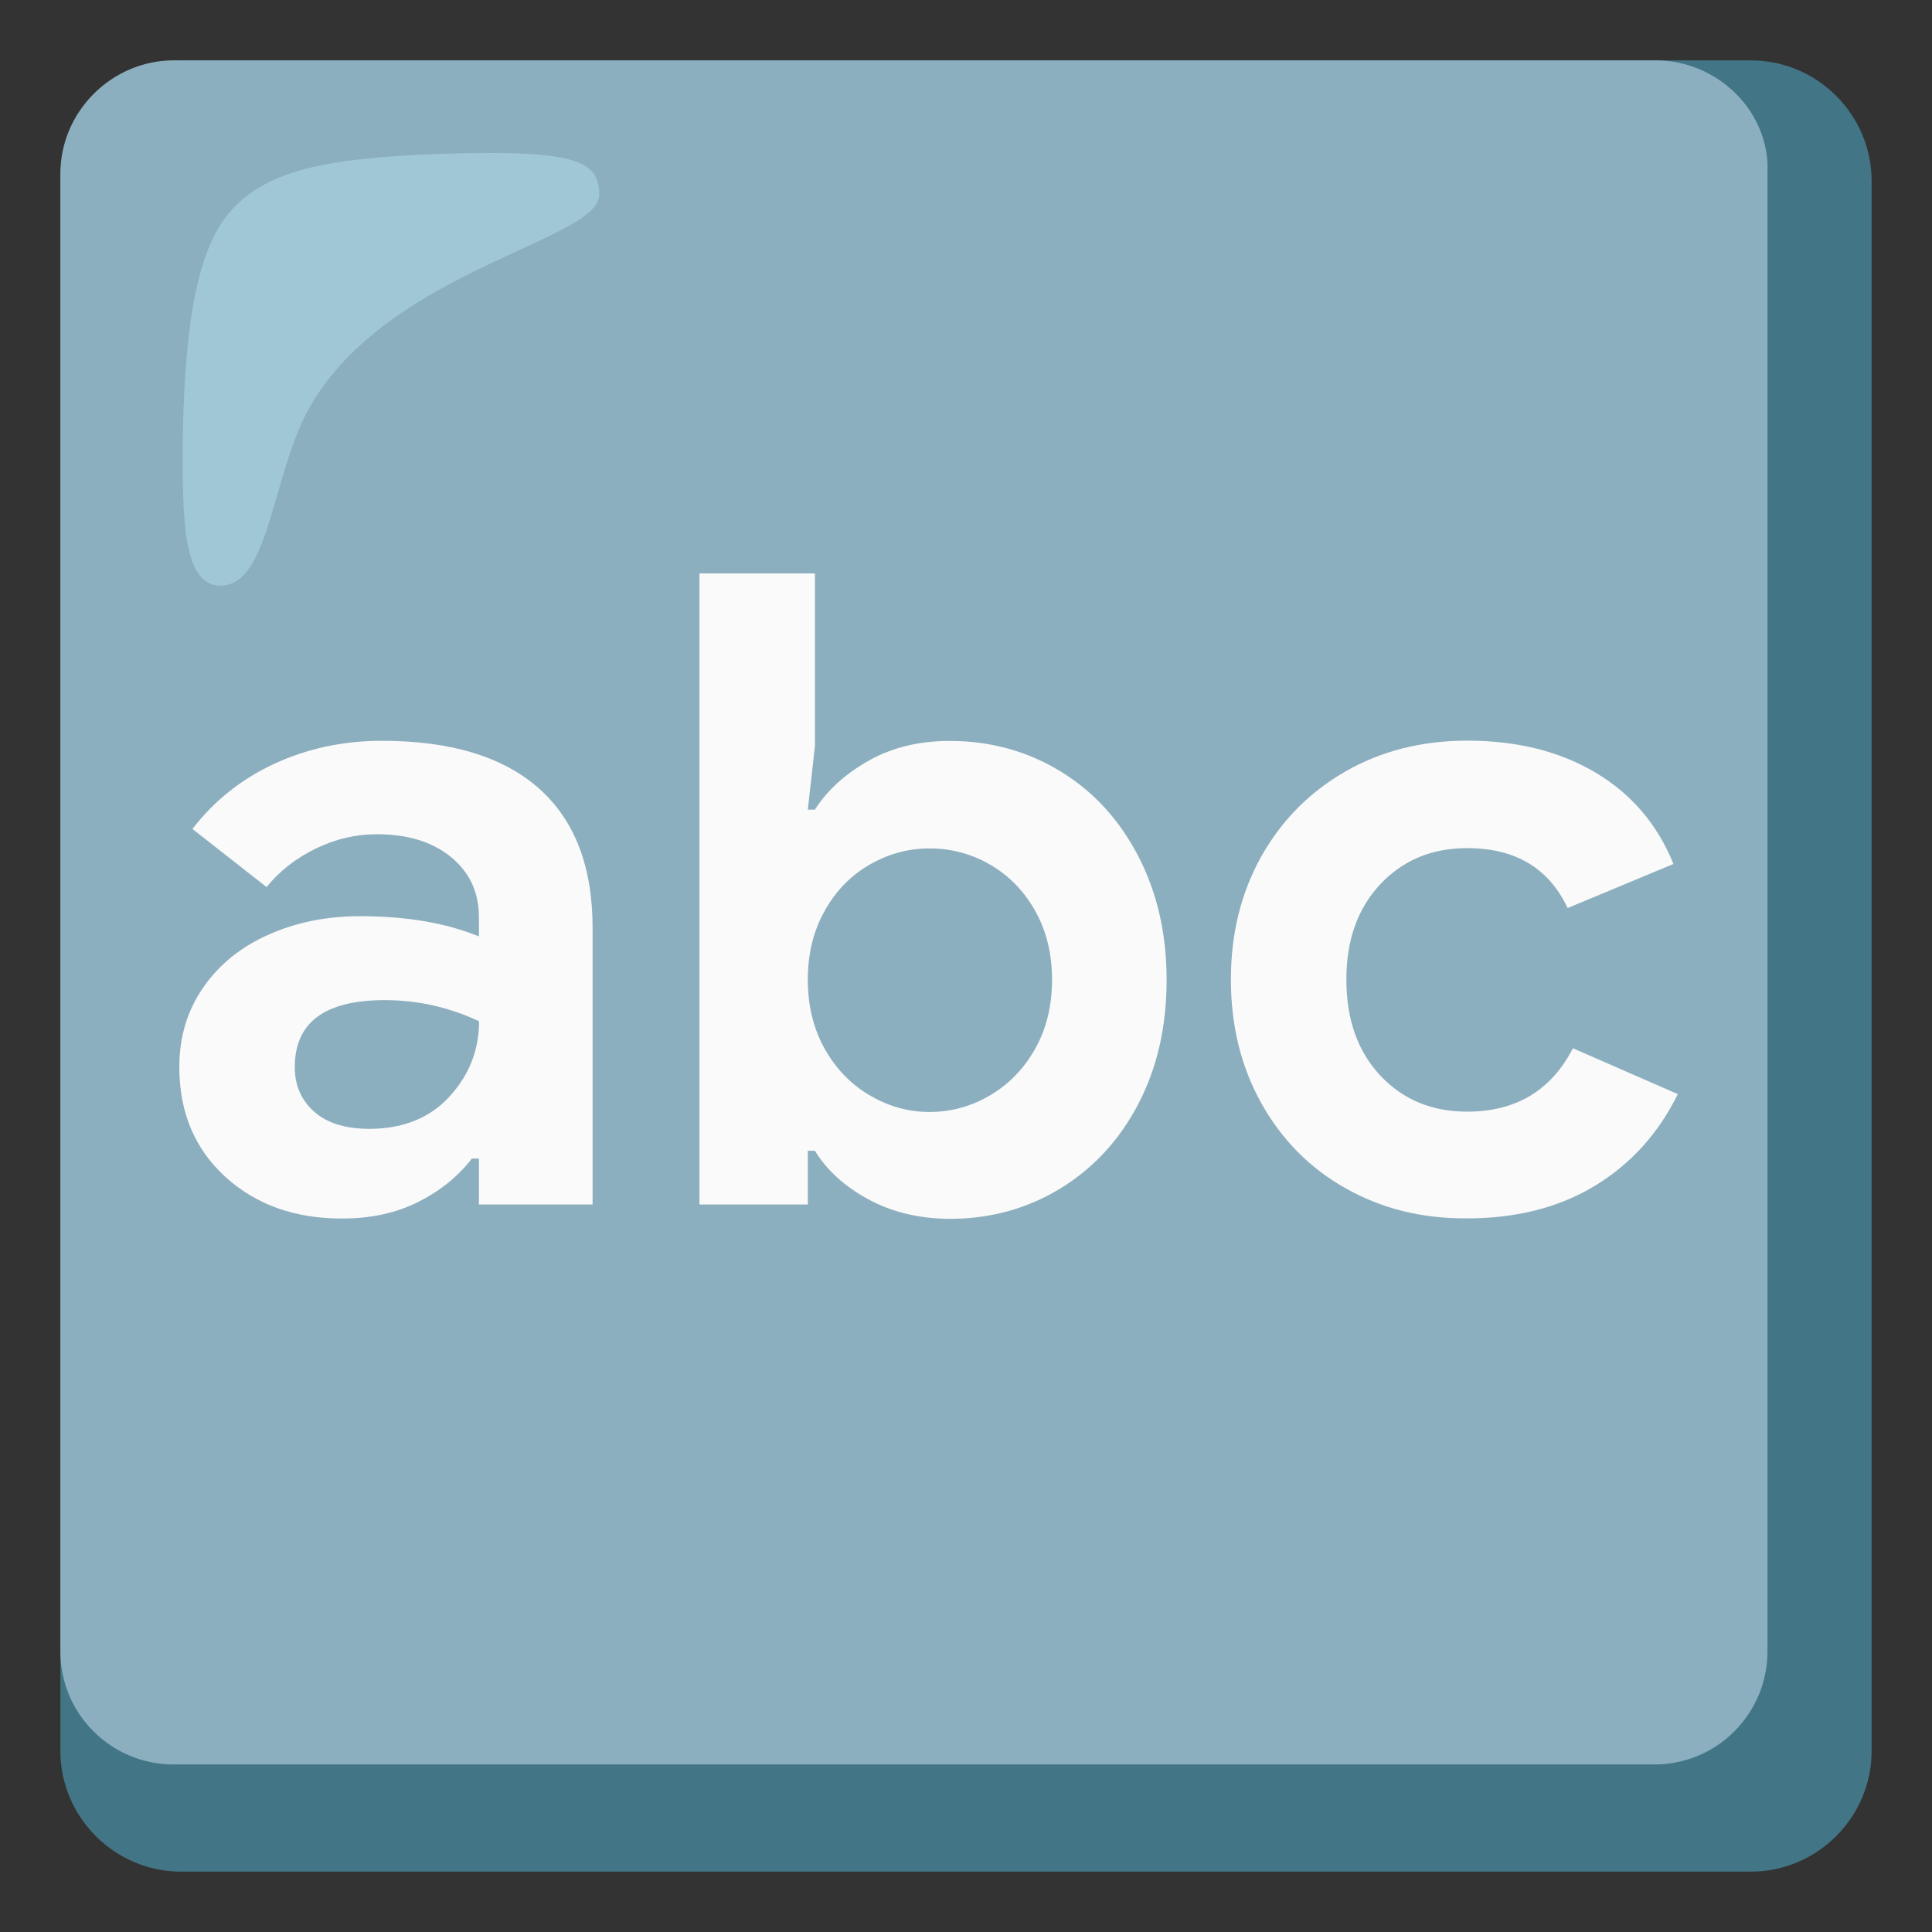
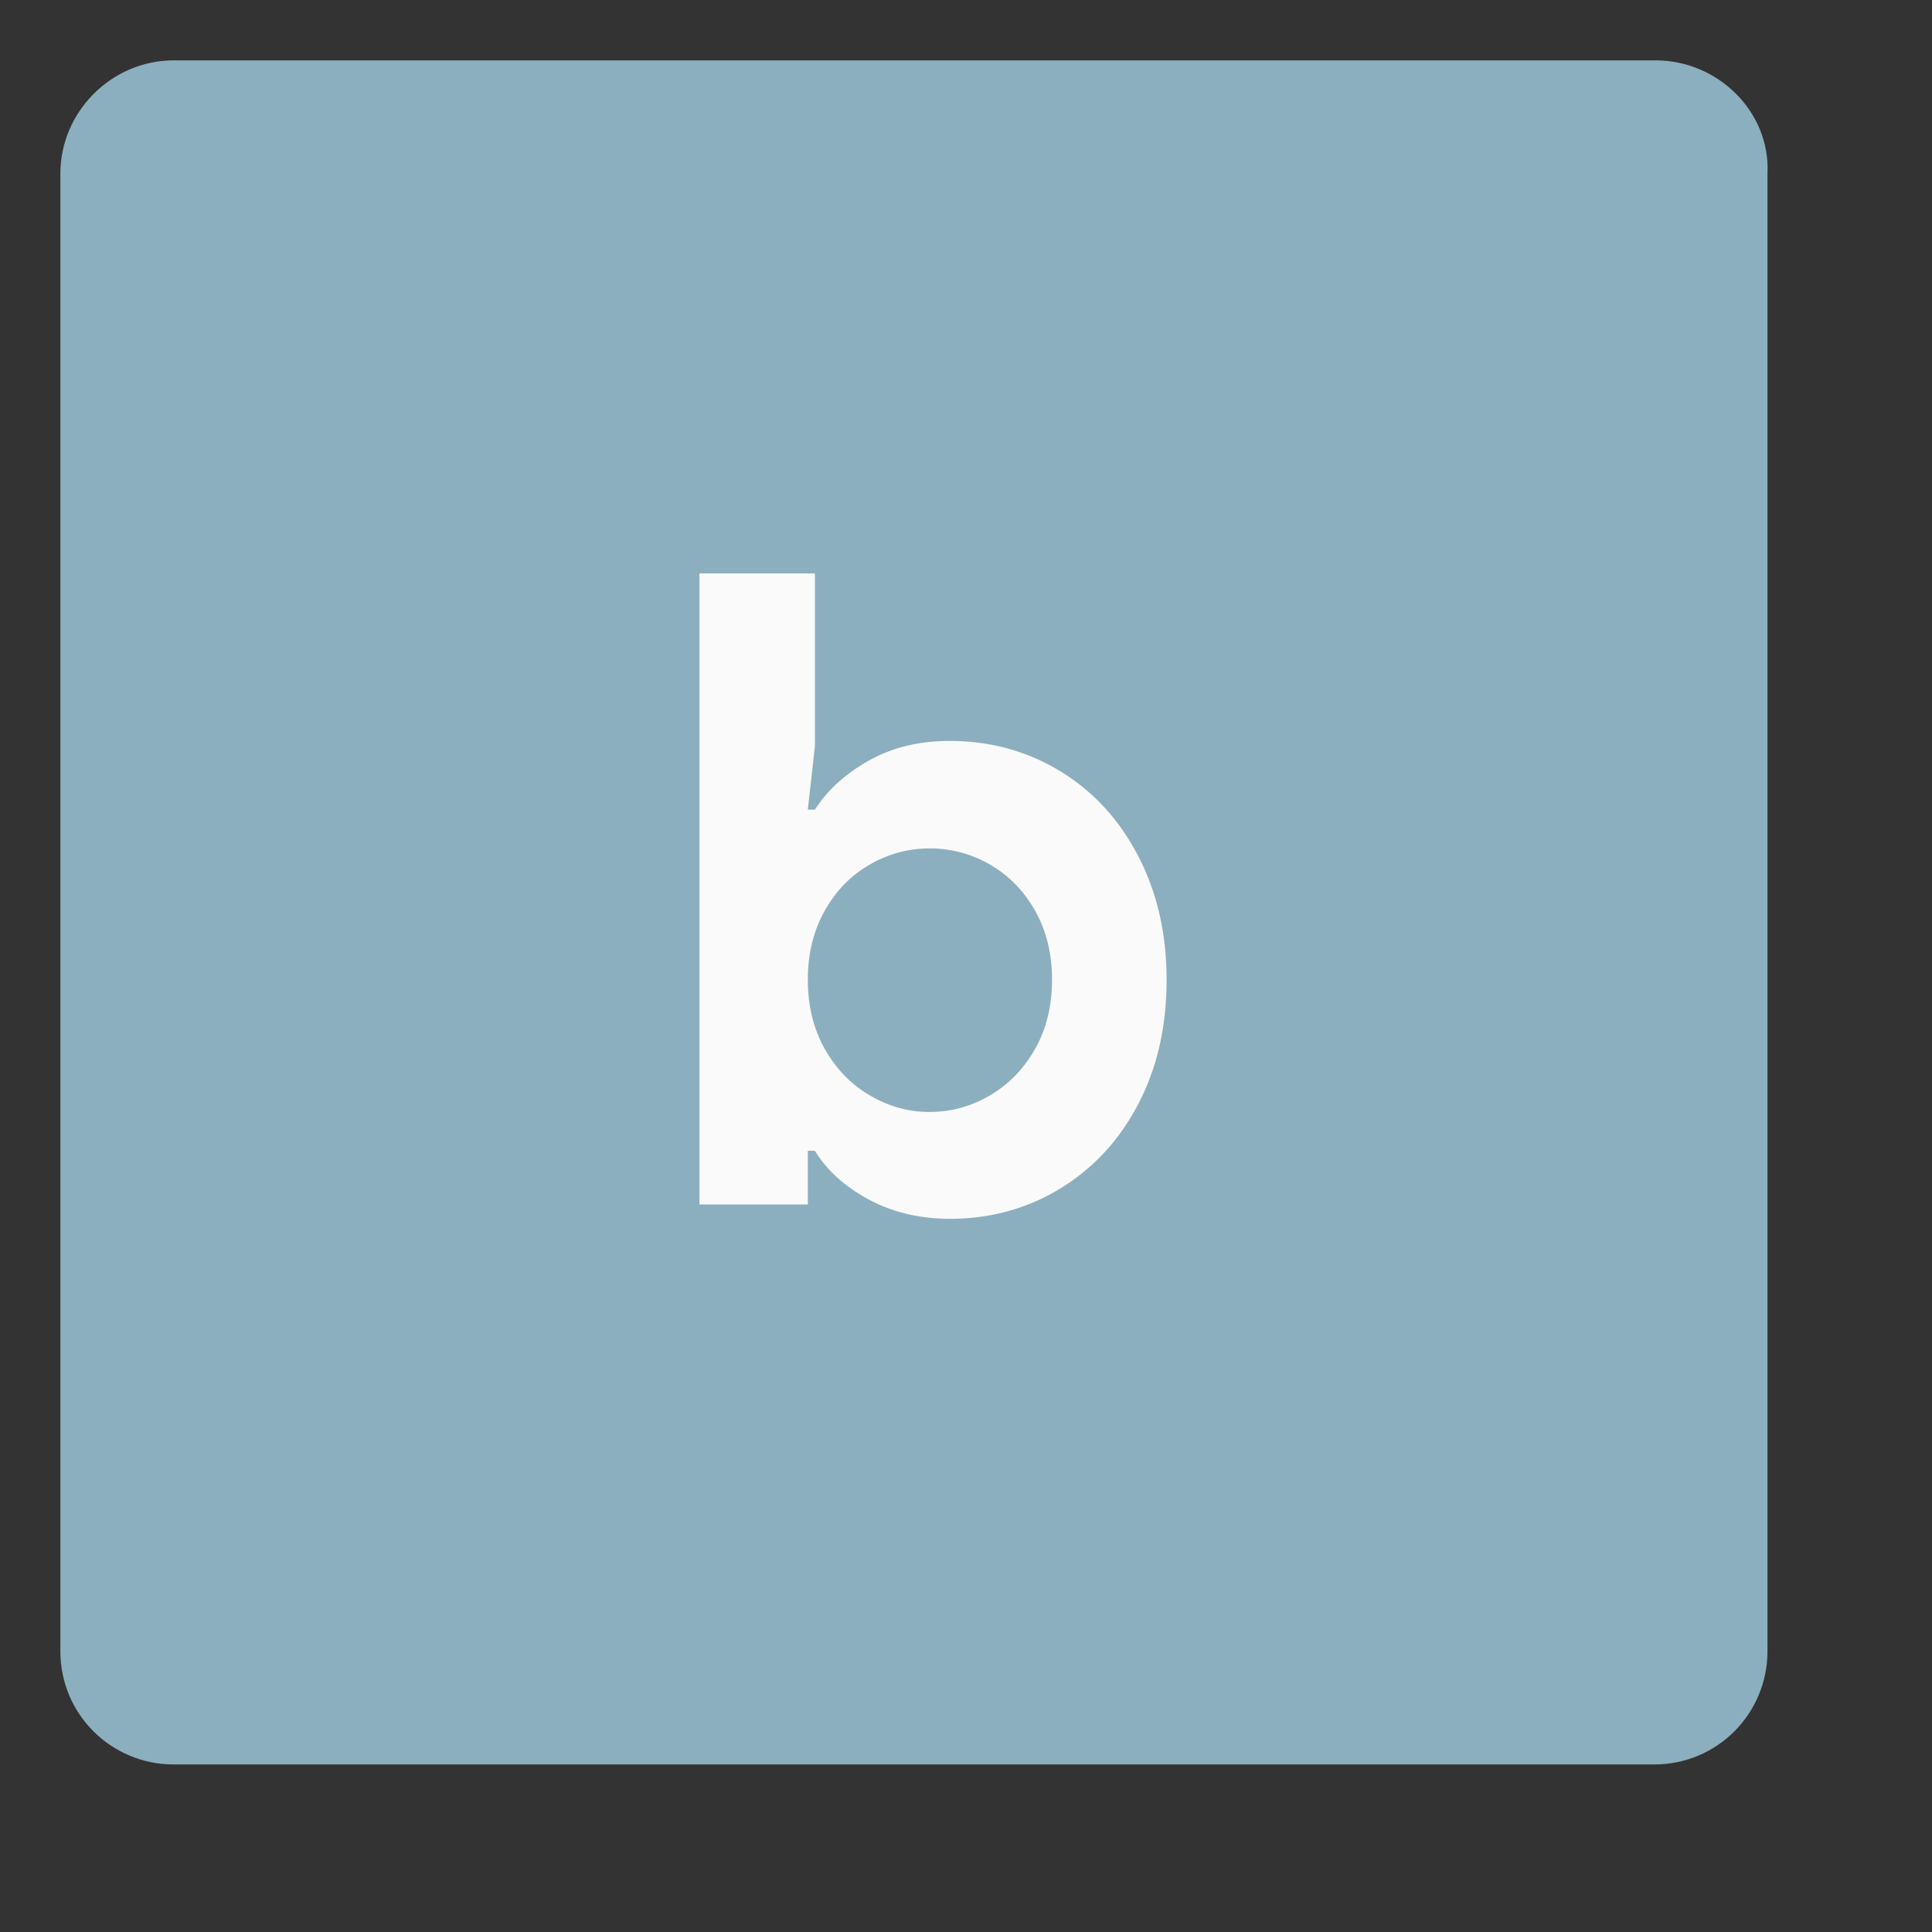
<svg xmlns="http://www.w3.org/2000/svg" width="800px" height="800px" viewBox="0 0 128 128" aria-hidden="true" role="img" class="iconify iconify--noto" preserveAspectRatio="xMidYMid meet">
  <rect x="0" y="0" width="128" height="128" fill="#333333" stroke="none" />
-   <path d="M116 4H12c-4.4 0-8 3.6-8 8v104c0 4.4 3.6 8 8 8h104c4.4 0 8-3.6 8-8V12c0-4.4-3.6-8-8-8z" fill="#427687">
- 
- </path>
  <path d="M109.7 4H11.5C7.4 4 4 7.4 4 11.5v97.9c0 4.2 3.4 7.5 7.5 7.5h98.1c4.2 0 7.5-3.4 7.5-7.5V11.5c.2-4.1-3.3-7.5-7.4-7.5z" fill="#8cafbf">

</path>
-   <path d="M39.7 12.9c0-2.3-1.6-3-10.8-2.7c-7.7.3-11.5 1.2-13.8 4s-2.9 8.5-3 15.3c0 4.8 0 9.3 2.5 9.3c3.4 0 3.4-7.9 6.2-12.3c5.4-8.7 18.9-10.6 18.9-13.6z" opacity=".5" fill="#b4e1ed">
- 
- </path>
  <g fill="#fafafa">
-     <path d="M14.92 77.96c-2.02-1.85-3.04-4.27-3.04-7.27c0-1.99.53-3.74 1.58-5.26c1.05-1.52 2.49-2.69 4.32-3.5c1.83-.82 3.85-1.23 6.07-1.23c3.08 0 5.7.45 7.88 1.34v-1.28c0-1.63-.61-2.96-1.84-3.97c-1.23-1.01-2.87-1.52-4.93-1.52c-1.4 0-2.75.32-4.06.96c-1.31.64-2.39 1.49-3.24 2.54l-4.91-3.85c1.44-1.87 3.25-3.31 5.43-4.32c2.18-1.01 4.56-1.52 7.12-1.52c4.56 0 8.02 1.05 10.4 3.15c2.37 2.1 3.56 5.18 3.56 9.23V79.8h-7.53v-3.04h-.47c-.9 1.17-2.07 2.12-3.53 2.86c-1.46.74-3.14 1.11-5.05 1.11c-3.15.01-5.73-.92-7.76-2.77zm14.86-5.31c1.3-1.42 1.96-3.08 1.96-4.99c-1.99-.93-4.07-1.4-6.25-1.4c-3.97 0-5.96 1.48-5.96 4.44c0 1.21.43 2.19 1.28 2.95c.86.76 2.08 1.14 3.68 1.14c2.23-.01 3.99-.72 5.29-2.14z">
- 
- </path>
    <path d="M57.52 79.45c-1.58-.86-2.75-1.93-3.53-3.21h-.47v3.56h-7.18V37.99h7.65v11.45l-.47 4.2h.47c.82-1.28 2-2.36 3.56-3.24c1.56-.88 3.35-1.31 5.37-1.31c2.69 0 5.13.67 7.33 2.01s3.92 3.22 5.17 5.64c1.25 2.41 1.87 5.14 1.87 8.18c0 3.08-.62 5.81-1.87 8.21s-2.97 4.26-5.17 5.61c-2.2 1.34-4.64 2.01-7.33 2.01c-2.02-.01-3.82-.44-5.4-1.3zm8.09-6.89c1.25-.74 2.24-1.77 2.98-3.09c.74-1.32 1.11-2.84 1.11-4.56c0-1.71-.37-3.23-1.11-4.55c-.74-1.32-1.73-2.34-2.98-3.07a7.932 7.932 0 0 0-4.03-1.08c-1.4 0-2.73.36-3.97 1.08c-1.25.72-2.24 1.74-2.98 3.07c-.74 1.32-1.11 2.84-1.11 4.55s.37 3.23 1.11 4.56c.74 1.32 1.73 2.36 2.98 3.09c1.25.74 2.57 1.11 3.97 1.11c1.44 0 2.78-.37 4.03-1.11z">
- 
- </path>
-     <path d="M89.14 78.72c-2.38-1.34-4.23-3.22-5.58-5.64c-1.34-2.41-2.01-5.14-2.01-8.18s.67-5.75 2.01-8.15c1.34-2.39 3.2-4.27 5.58-5.64c2.37-1.36 5.06-2.04 8.06-2.04c3.31 0 6.15.71 8.53 2.13c2.38 1.42 4.09 3.44 5.14 6.04l-7.01 2.92c-1.25-2.65-3.47-3.97-6.66-3.97c-2.34 0-4.25.8-5.75 2.39c-1.5 1.6-2.25 3.7-2.25 6.31c0 2.65.75 4.77 2.25 6.37c1.5 1.6 3.42 2.39 5.75 2.39c3.23 0 5.57-1.4 7.01-4.2l6.95 3.04c-1.29 2.61-3.12 4.63-5.49 6.07c-2.38 1.44-5.2 2.16-8.47 2.16c-3 .02-5.68-.65-8.06-2z">

</path>
  </g>
</svg>